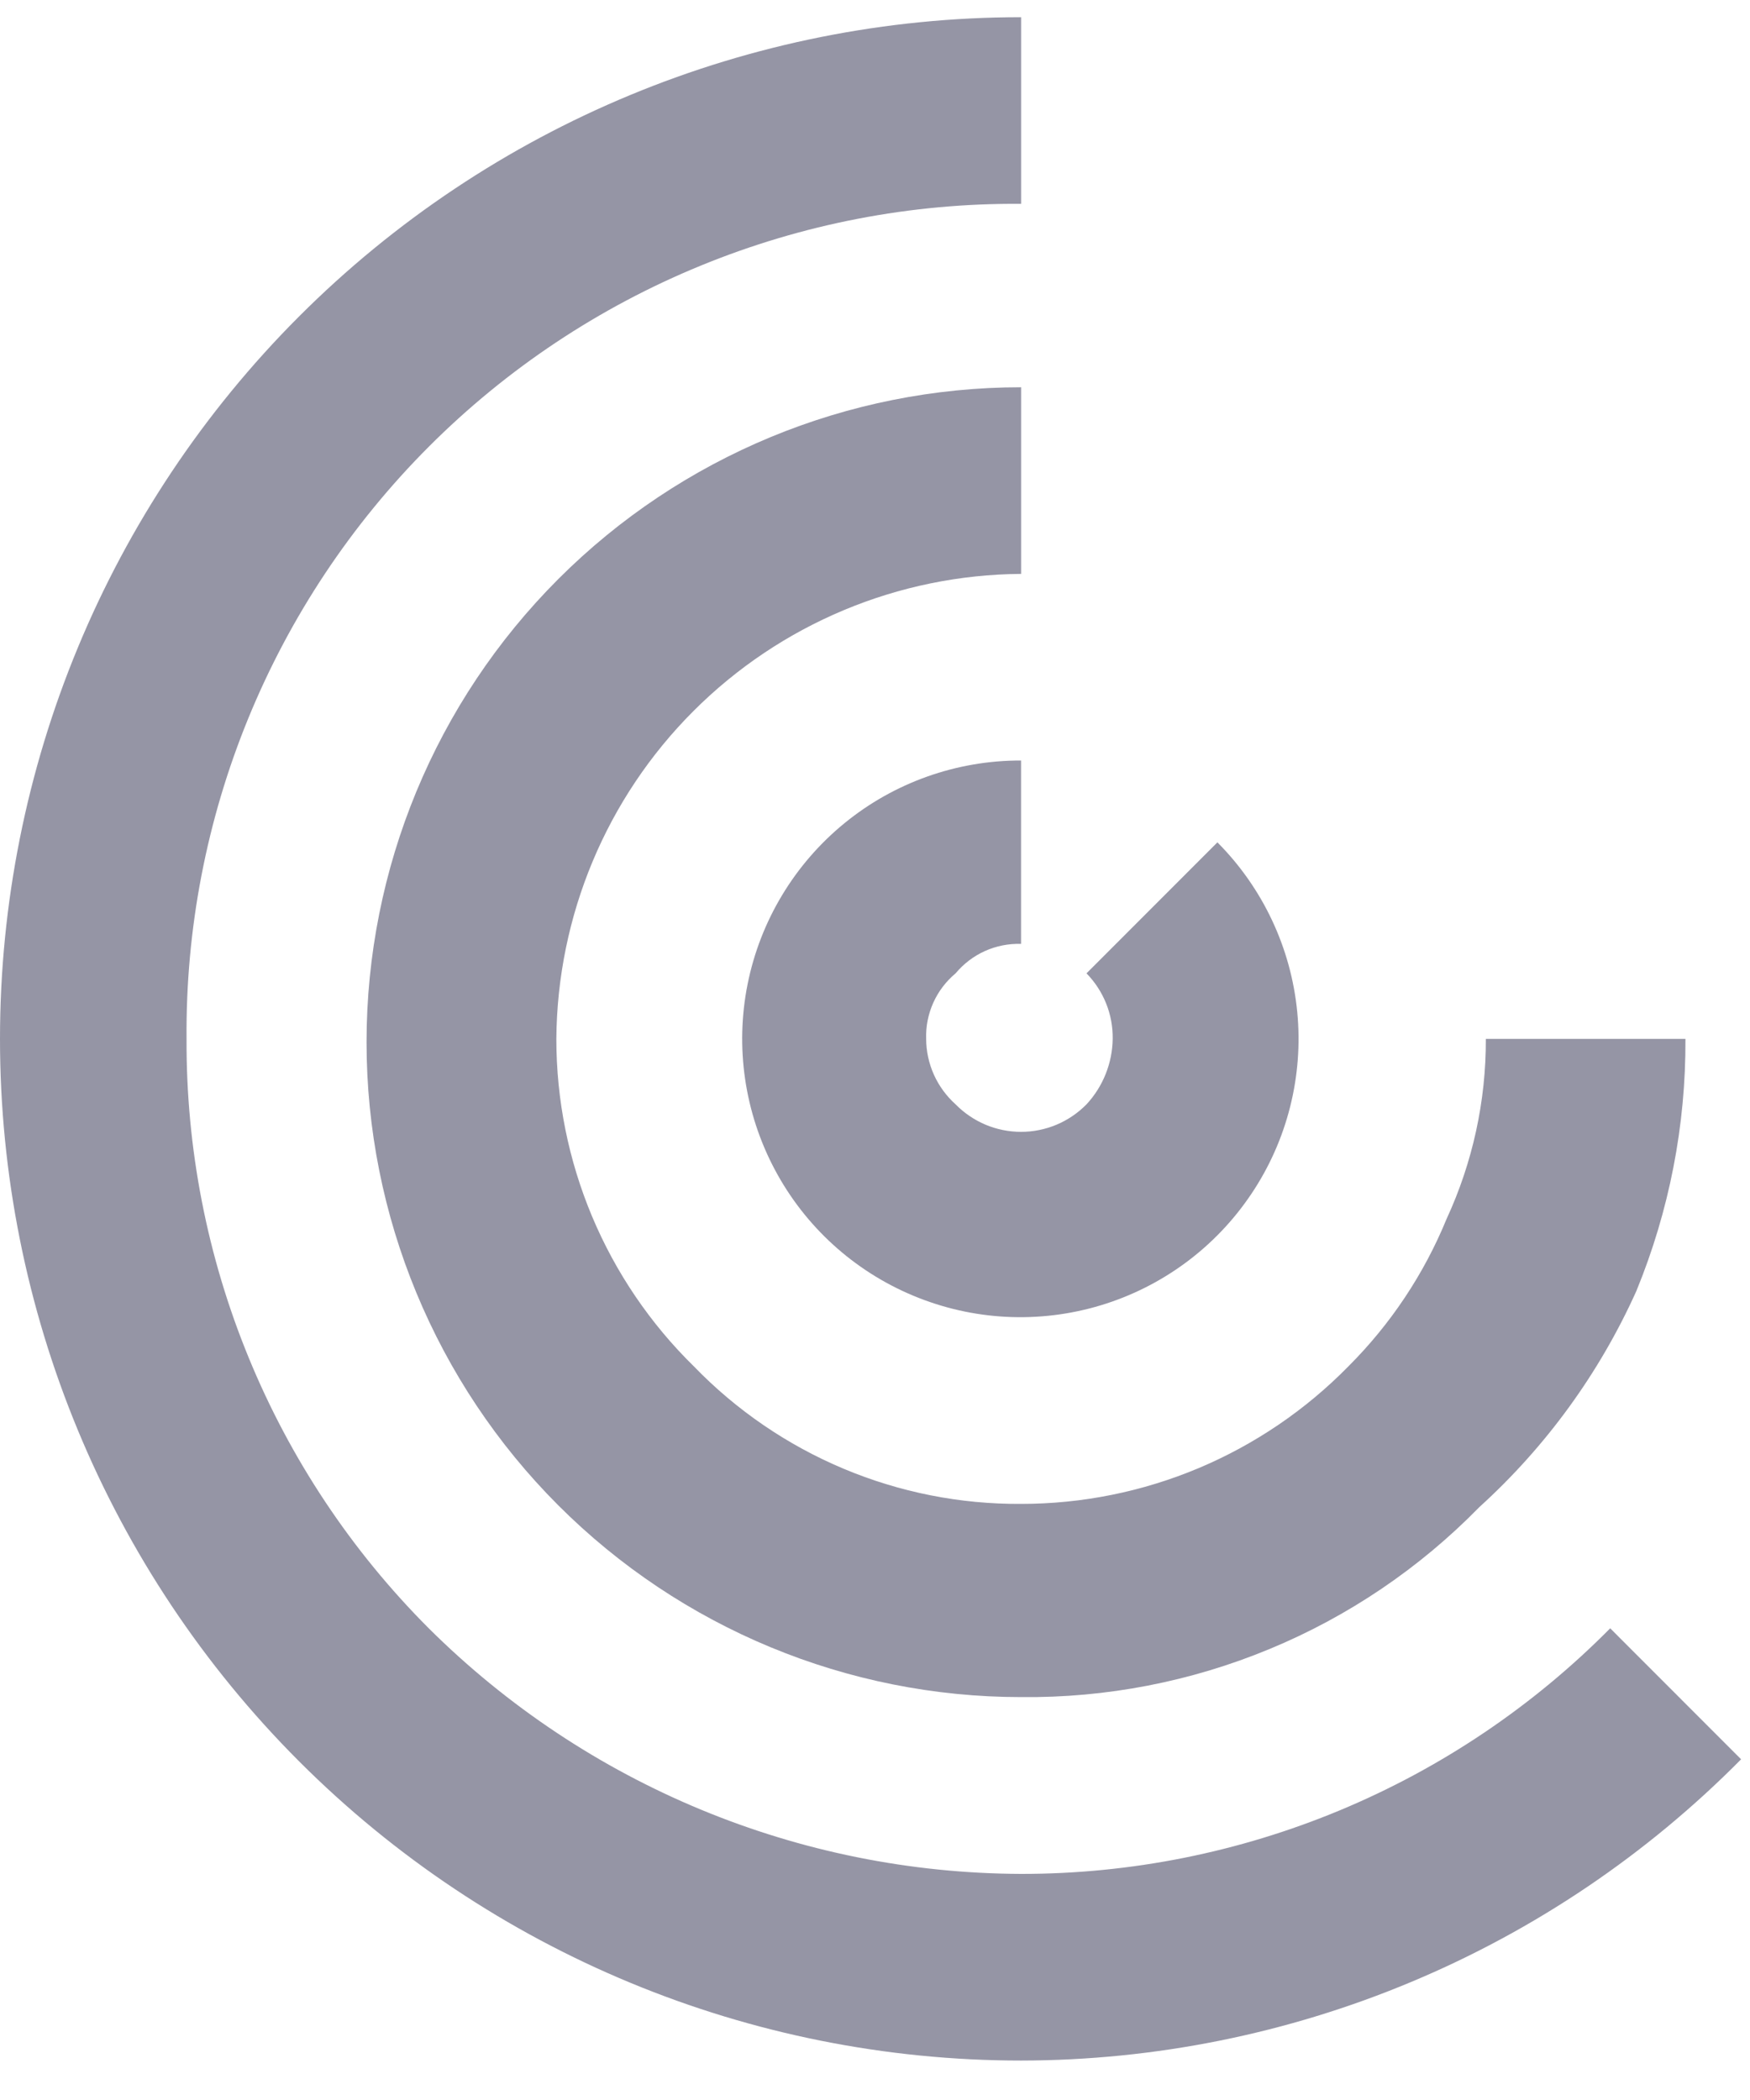
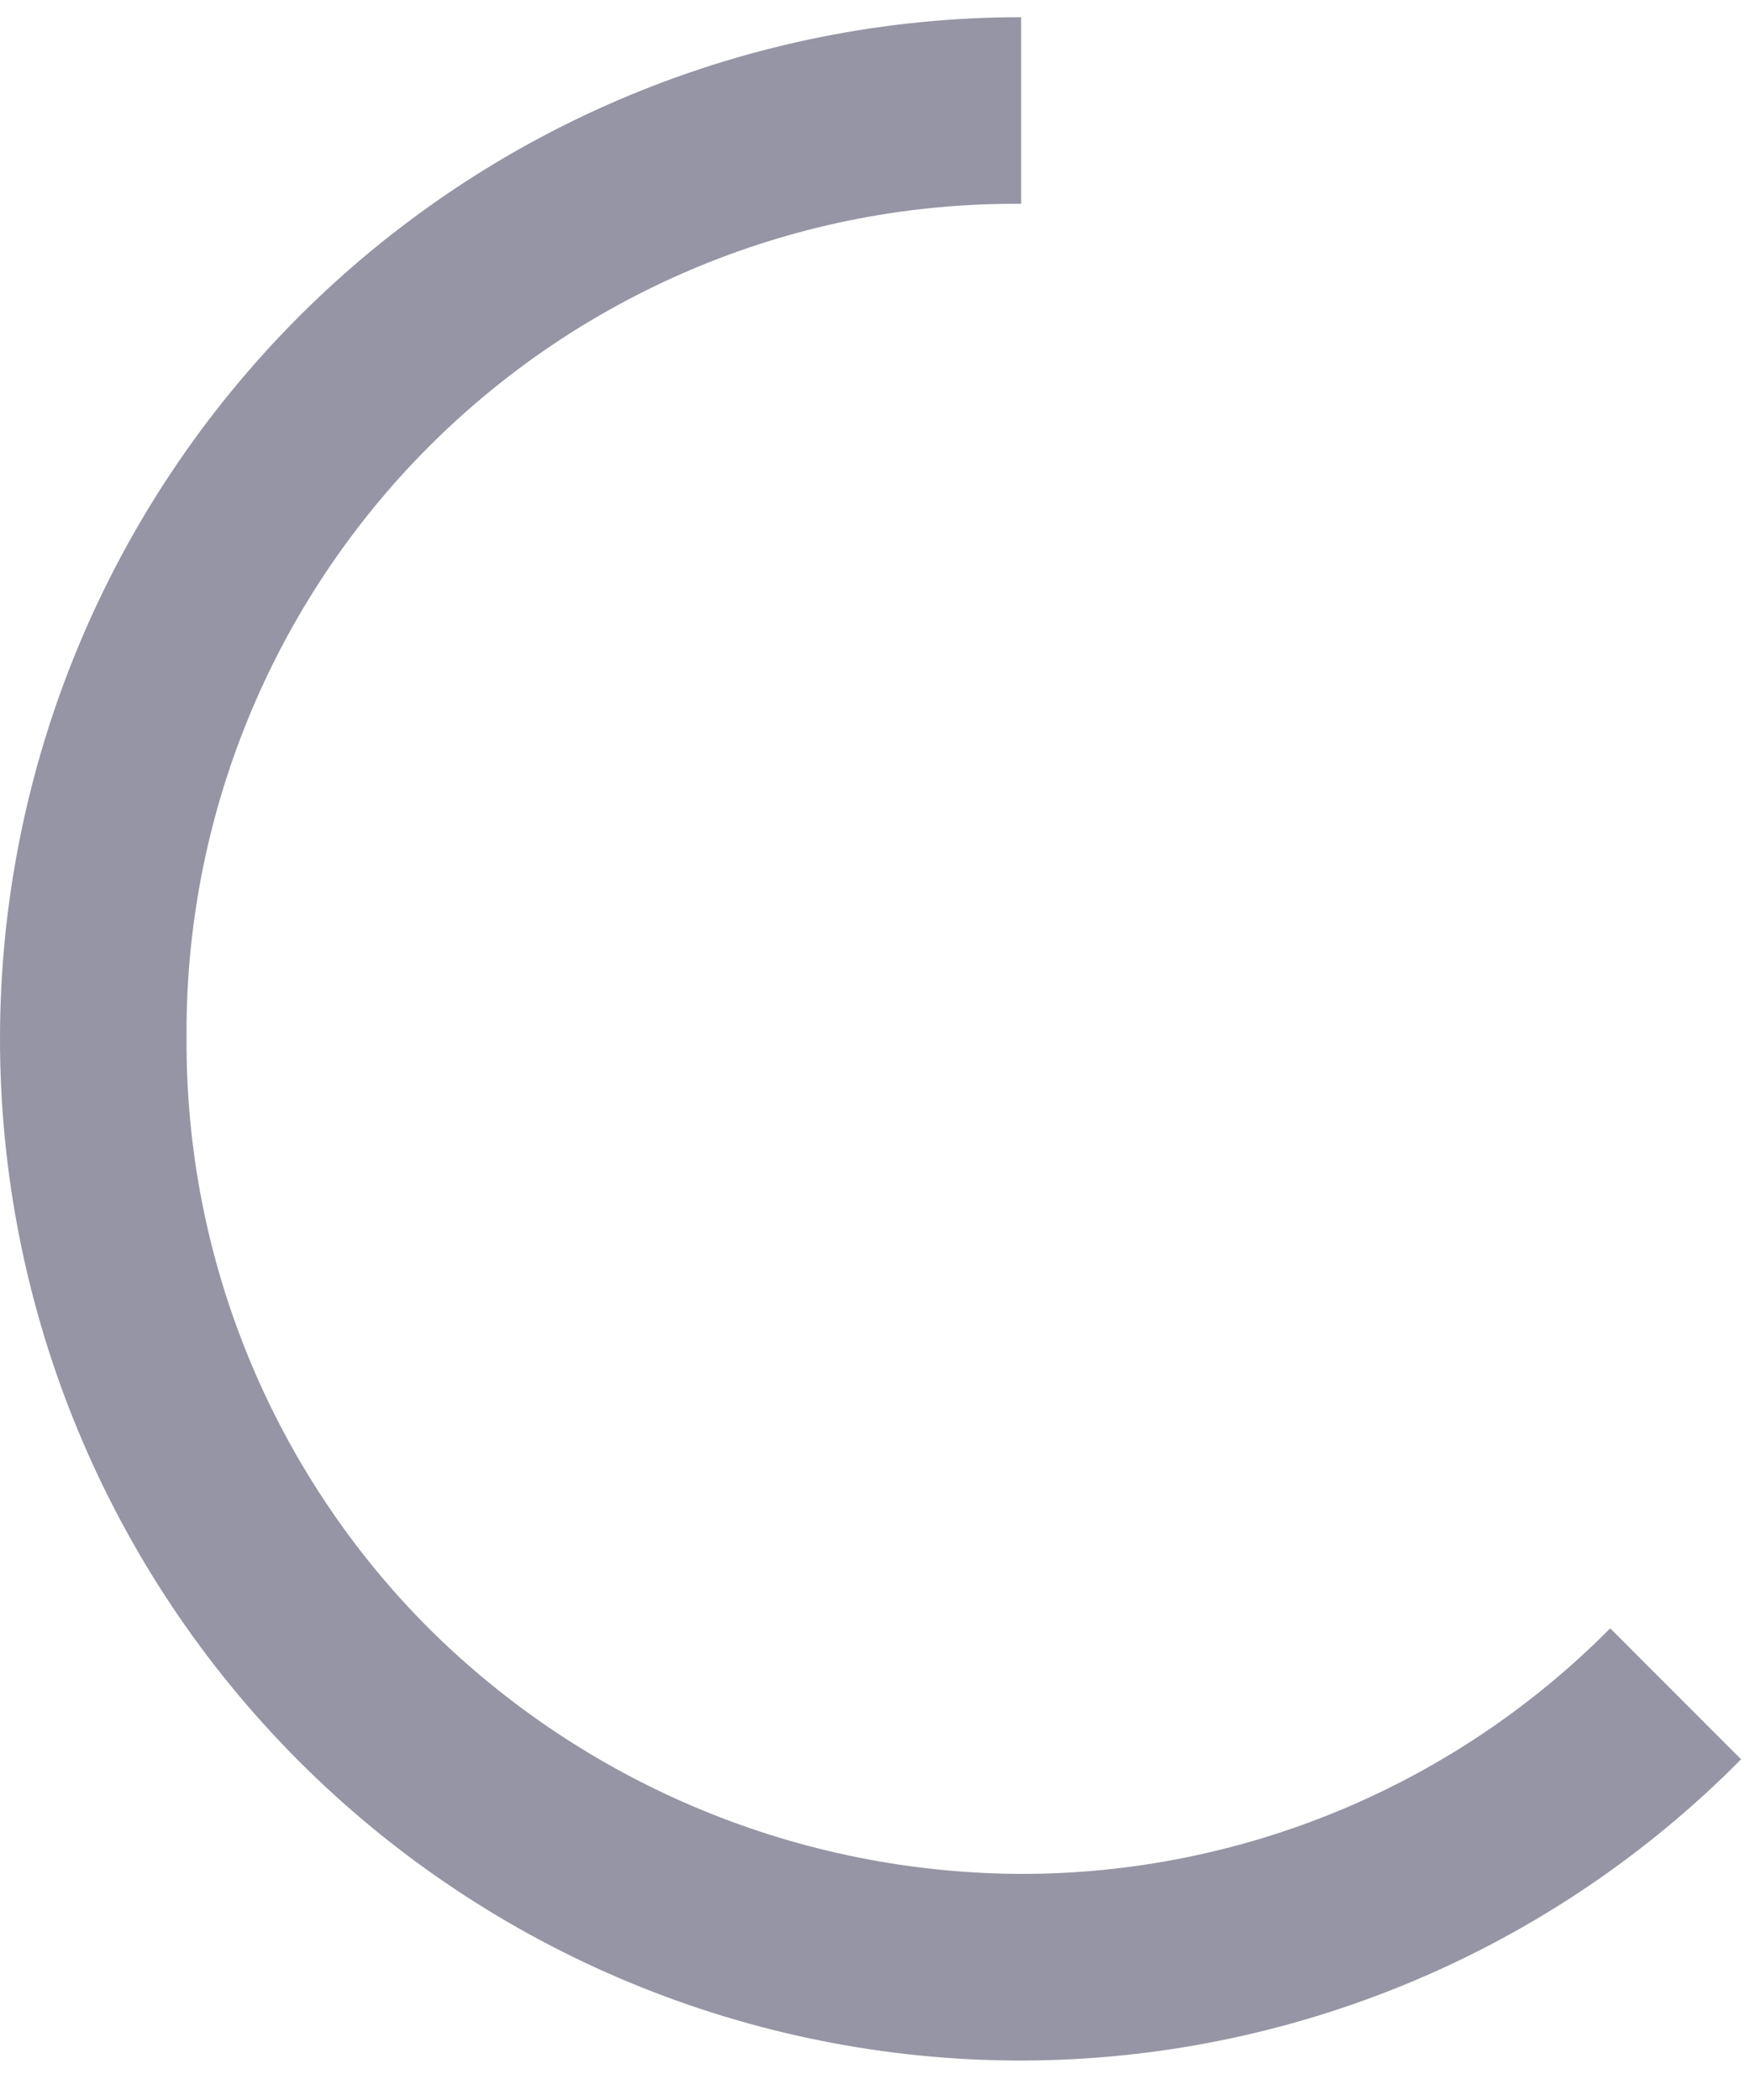
<svg xmlns="http://www.w3.org/2000/svg" width="35" height="42" viewBox="0 0 35 42" fill="none">
-   <path d="M19.112 22.087C18.928 21.922 18.78 21.72 18.678 21.494C18.577 21.269 18.524 21.024 18.523 20.777C18.515 20.528 18.564 20.281 18.666 20.054C18.768 19.827 18.921 19.626 19.112 19.467C19.271 19.276 19.472 19.123 19.698 19.021C19.925 18.919 20.172 18.87 20.421 18.878V15.21C19.134 15.207 17.885 15.65 16.888 16.465C15.891 17.28 15.207 18.416 14.953 19.678C14.699 20.941 14.891 22.253 15.495 23.39C16.099 24.528 17.079 25.42 18.268 25.915C19.456 26.411 20.779 26.479 22.012 26.107C23.244 25.736 24.31 24.948 25.027 23.878C25.745 22.809 26.069 21.523 25.945 20.241C25.821 18.959 25.257 17.76 24.348 16.847L21.73 19.467C21.899 19.64 22.033 19.845 22.123 20.07C22.213 20.294 22.257 20.535 22.254 20.777C22.247 21.263 22.061 21.73 21.73 22.087C21.559 22.261 21.356 22.399 21.131 22.494C20.906 22.588 20.665 22.637 20.421 22.637C20.177 22.637 19.936 22.588 19.711 22.494C19.486 22.399 19.283 22.261 19.112 22.087V22.087Z" fill="#9595A5" />
-   <path d="M13.877 27.327C13.006 26.474 12.314 25.454 11.842 24.33C11.37 23.205 11.127 21.998 11.127 20.778C11.145 18.317 12.129 15.961 13.869 14.221C15.608 12.481 17.962 11.495 20.422 11.478V7.745C16.95 7.745 13.62 9.125 11.165 11.582C8.71 14.038 7.331 17.37 7.331 20.844C7.331 24.317 8.71 27.649 11.165 30.106C13.62 32.562 16.95 33.942 20.422 33.942C22.127 33.96 23.817 33.633 25.392 32.98C26.967 32.328 28.393 31.363 29.586 30.143C30.919 28.934 31.988 27.463 32.727 25.821C33.384 24.221 33.718 22.507 33.709 20.778H29.717C29.721 22.022 29.453 23.251 28.931 24.38C28.479 25.483 27.811 26.485 26.968 27.327C26.114 28.198 25.096 28.89 23.972 29.363C22.848 29.835 21.641 30.078 20.422 30.078C19.202 30.086 17.993 29.846 16.868 29.373C15.743 28.9 14.725 28.204 13.877 27.327V27.327Z" fill="#9595A5" />
  <path d="M32.204 32.566C30.662 34.124 28.827 35.36 26.805 36.203C24.782 37.046 22.613 37.48 20.422 37.478C15.981 37.463 11.725 35.698 8.575 32.566C7.029 31.018 5.806 29.18 4.975 27.156C4.143 25.133 3.721 22.965 3.731 20.777C3.713 18.579 4.133 16.4 4.966 14.366C5.799 12.332 7.027 10.484 8.581 8.929C10.134 7.375 11.981 6.146 14.014 5.313C16.047 4.479 18.225 4.059 20.422 4.077V0.344C15.006 0.344 9.811 2.497 5.981 6.329C2.152 10.161 0 15.358 0 20.777C0 26.197 2.152 31.394 5.981 35.226C9.811 39.058 15.006 41.211 20.422 41.211C23.101 41.208 25.753 40.673 28.224 39.639C30.696 38.605 32.938 37.091 34.822 35.186L32.204 32.566Z" fill="#9595A5" />
</svg>